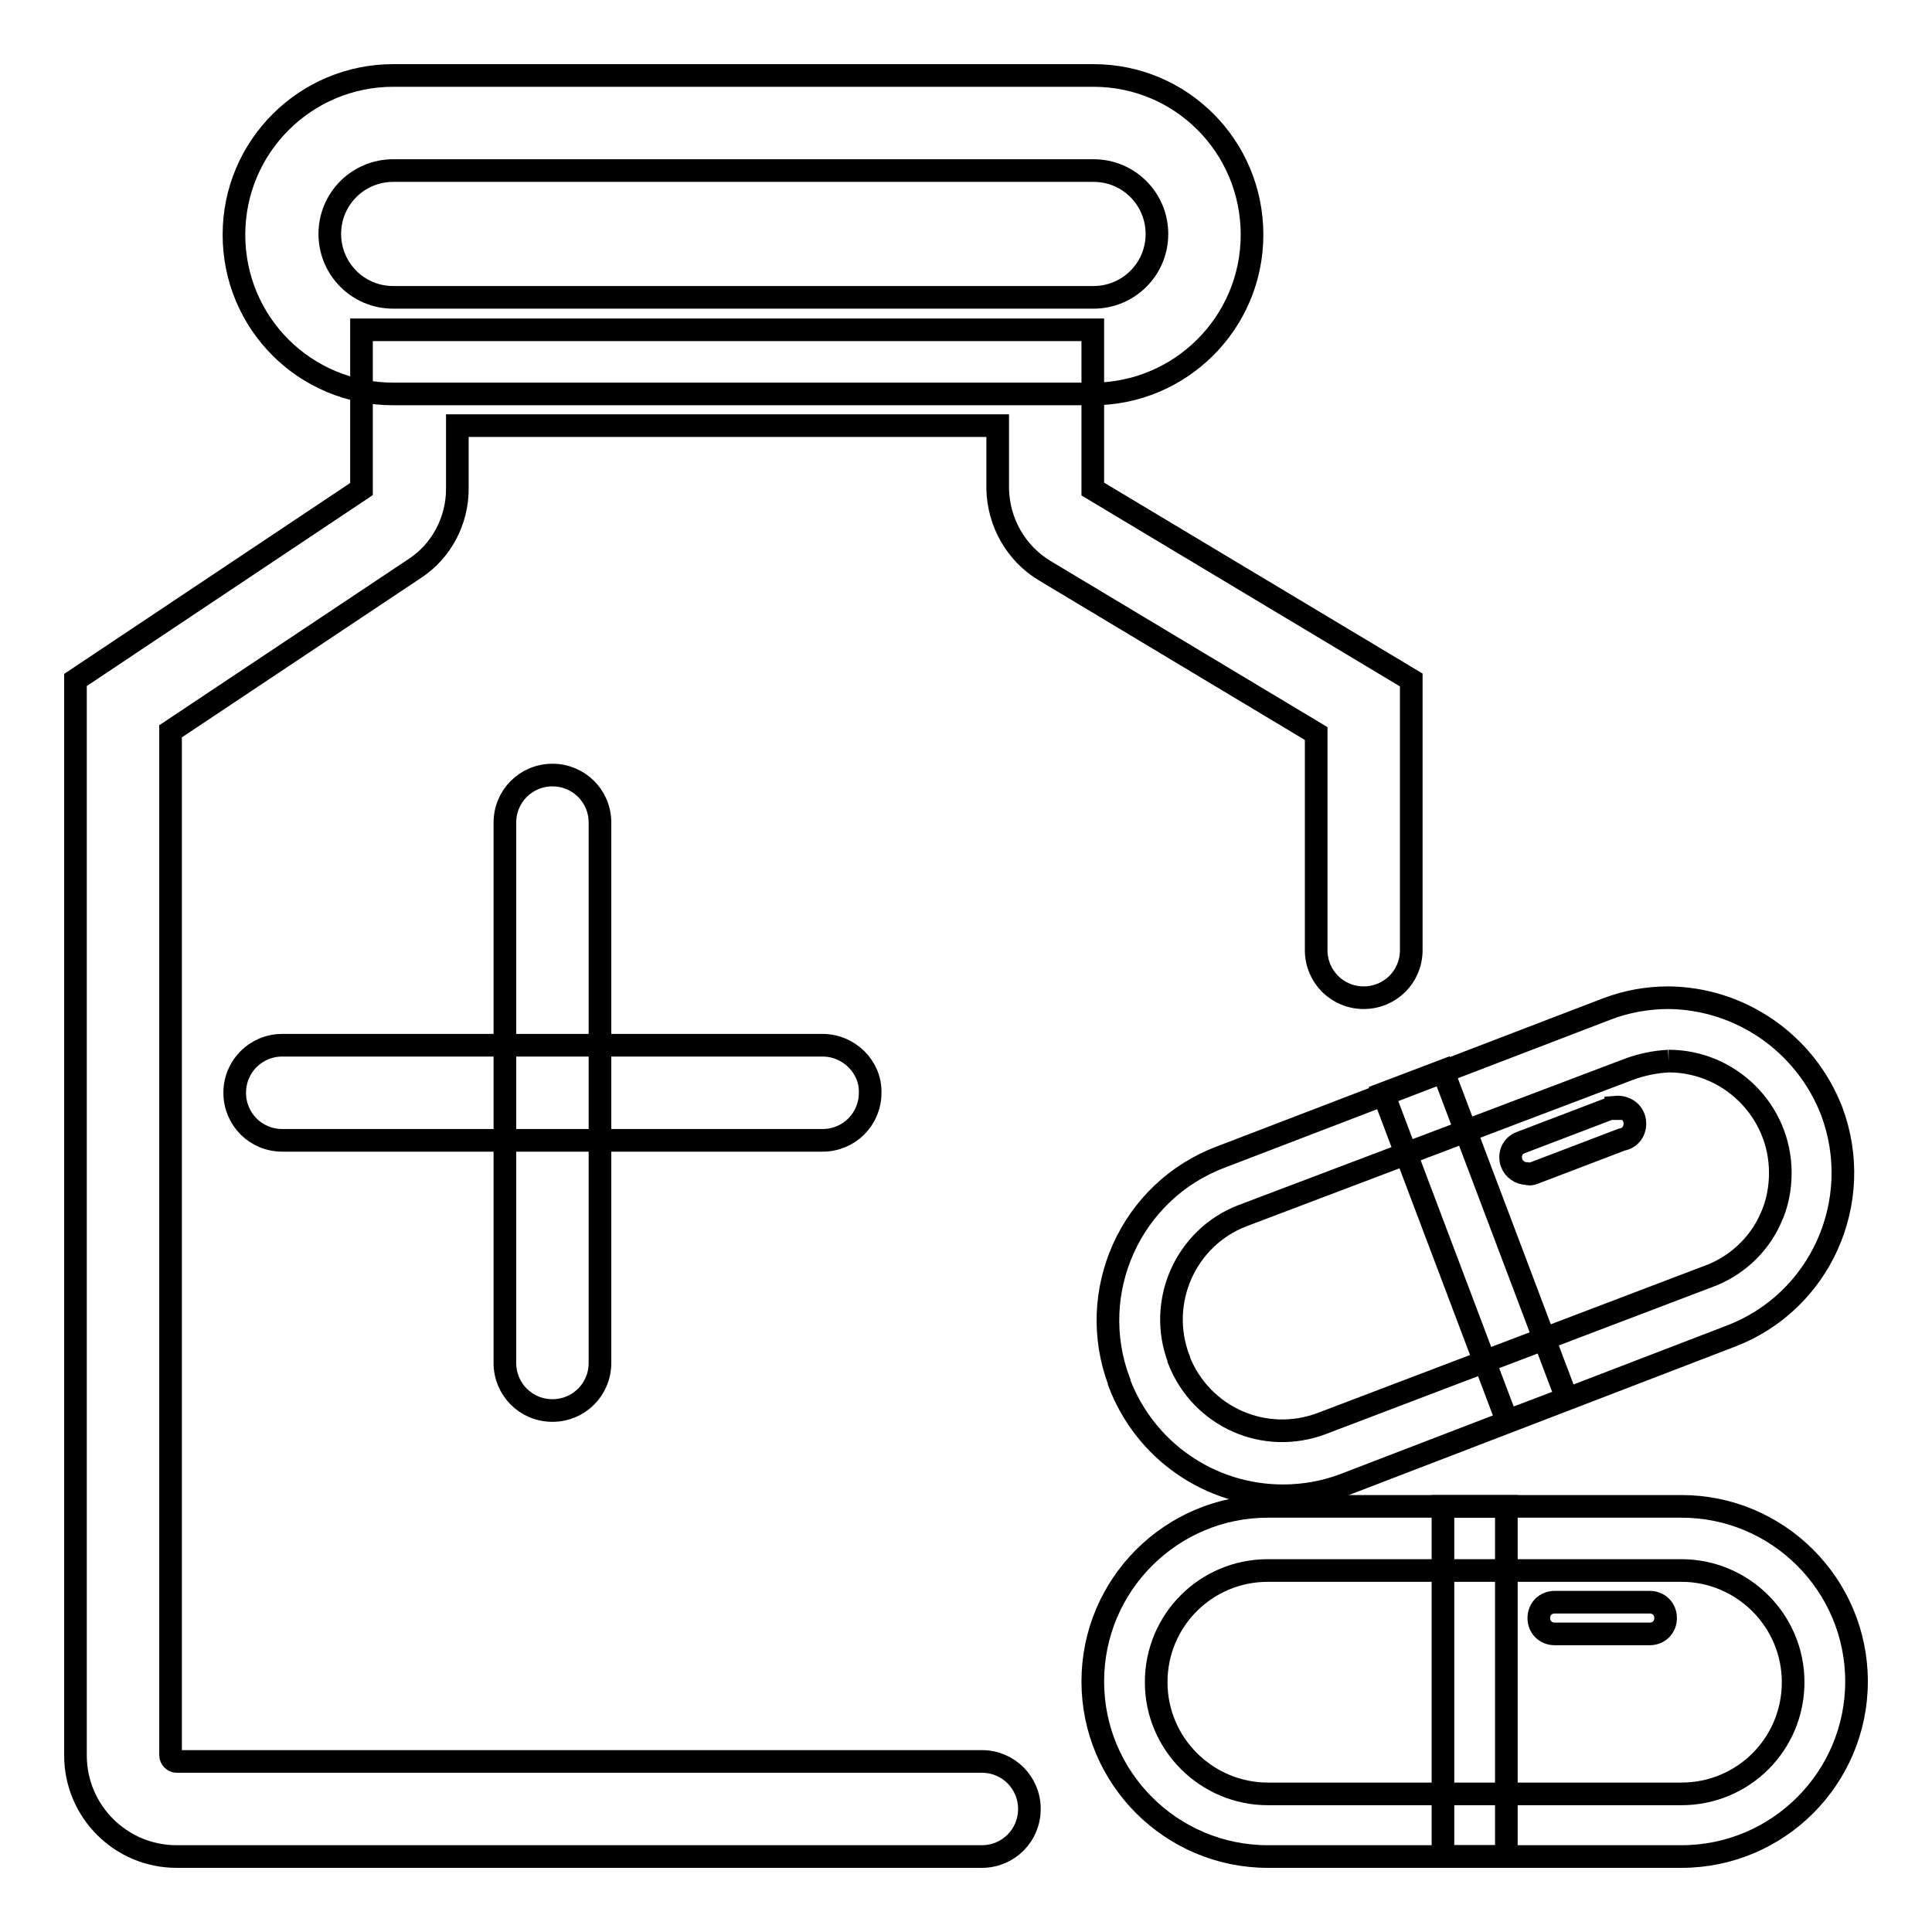
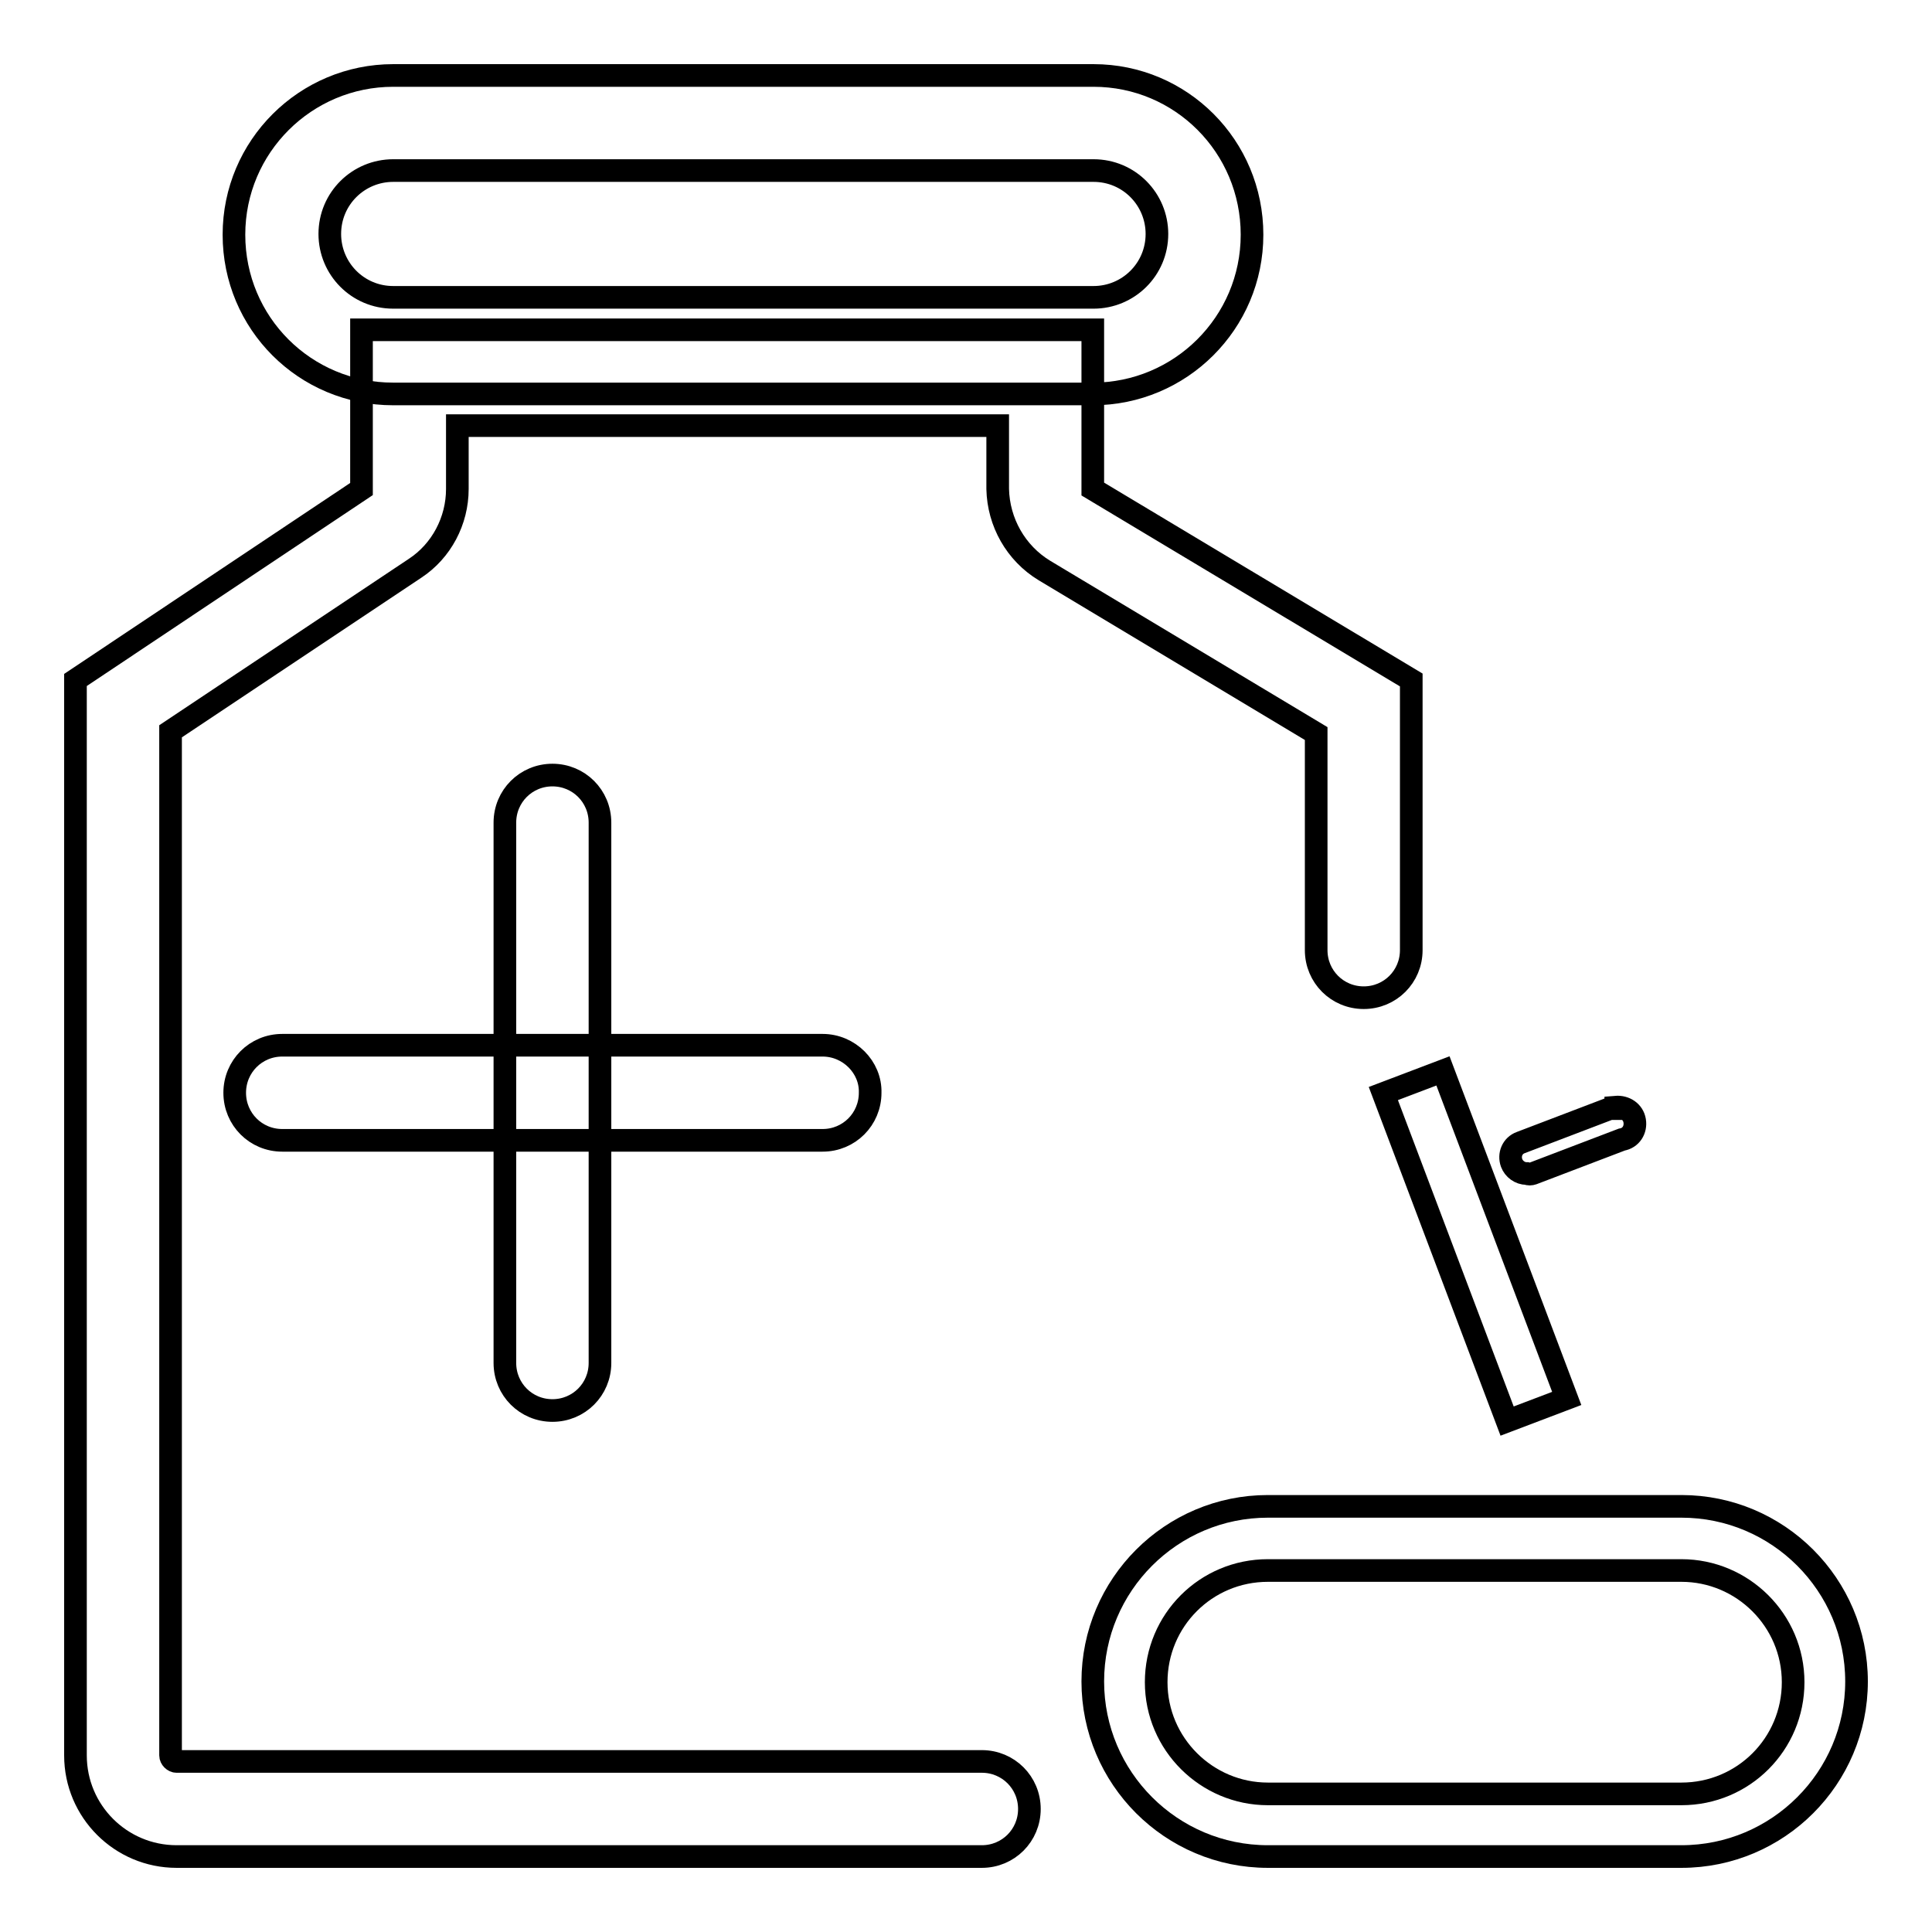
<svg xmlns="http://www.w3.org/2000/svg" version="1.1" x="0px" y="0px" viewBox="0 0 256 256" enable-background="new 0 0 256 256" xml:space="preserve">
  <g>
    <path stroke-width="3" fill-opacity="0" stroke="#000000" d="M222.8,208.1c8.1,0,14.8,6.6,14.8,14.8s-6.6,14.8-14.8,14.8H168c-8.1,0-14.8-6.6-14.8-14.8 s6.6-14.8,14.8-14.8H222.8 M222.8,199.6H168c-12.8,0-23.2,10.4-23.2,23.2c0,12.8,10.4,23.2,23.2,23.2h54.8 c12.8,0,23.2-10.4,23.2-23.2C246,210,235.6,199.6,222.8,199.6z" />
-     <path stroke-width="3" fill-opacity="0" stroke="#000000" d="M199.6,199.6h-8.4V246h8.4V199.6z M218.6,212.3H206c-1.2,0-2.1,0.9-2.1,2.1c0,1.2,0.9,2.1,2.1,2.1h12.6 c1.2,0,2.1-0.9,2.1-2.1C220.7,213.2,219.8,212.3,218.6,212.3z M221.1,140.6c8.1,0,14.8,6.6,14.8,14.8c0,2.1-0.4,4.2-1.3,6.1 c-1.6,3.6-4.7,6.4-8.4,7.7l-51,19.4c-7.6,2.9-16-0.8-19-8.4c0,0,0,0,0-0.1c-2.9-7.6,0.9-16.1,8.4-19l51.2-19.4 C217.4,141.1,219.2,140.7,221.1,140.6 M221.1,132.2c-2.8,0-5.6,0.5-8.2,1.5l-51.1,19.6c-12,4.5-18,17.9-13.5,29.8c0,0,0,0,0,0.1 c3.4,9,12,15,21.7,15c2.8,0,5.6-0.5,8.2-1.5l51-19.6c12-4.5,18-17.9,13.5-29.9c0,0,0,0,0,0C239.2,138.2,230.6,132.3,221.1,132.2z" />
    <path stroke-width="3" fill-opacity="0" stroke="#000000" d="M191.2,141.9l-7.9,3l16.4,43.4l7.9-3L191.2,141.9z M214.1,146.9c-0.3,0-0.5,0-0.8,0l-11.8,4.5 c-1.1,0.4-1.6,1.6-1.2,2.7c0.3,0.8,1.1,1.4,2,1.4c0.3,0.1,0.5,0.1,0.8,0l11.8-4.5c1.2-0.2,1.9-1.3,1.7-2.5 c-0.2-1.2-1.3-1.9-2.5-1.8V146.9z M144.9,22.6c4.7,0,8.4,3.8,8.4,8.4c0,4.7-3.8,8.4-8.4,8.4H52.1c-4.7,0-8.4-3.8-8.4-8.4 c0-4.7,3.8-8.4,8.4-8.4H144.9 M144.9,10H52.1c-11.6,0-21.1,9.4-21.1,21.1s9.4,21.1,21.1,21.1h92.7c11.6,0,21.1-9.4,21.1-21.1 S156.5,10,144.9,10z M109,138.5H37.4c-3.5,0-6.3,2.8-6.3,6.3c0,3.5,2.8,6.3,6.3,6.3H109c3.5,0,6.3-2.8,6.3-6.3 C115.4,141.4,112.5,138.5,109,138.5L109,138.5z" />
    <path stroke-width="3" fill-opacity="0" stroke="#000000" d="M73.2,102.7c-3.5,0-6.3,2.8-6.3,6.3v71.6c0,3.5,2.8,6.3,6.3,6.3c3.5,0,6.3-2.8,6.3-6.3V109 C79.5,105.5,76.7,102.7,73.2,102.7z" />
    <path stroke-width="3" fill-opacity="0" stroke="#000000" d="M187,90.1v35.8c0,3.5-2.8,6.3-6.3,6.3s-6.3-2.8-6.3-6.3l0,0V97.2l-36-21.6c-3.8-2.3-6.1-6.4-6.2-10.8v-8.4 H60.6v8.4c0,4.2-2.1,8.2-5.6,10.5L22.6,96.9v135.7c0,0.4,0.4,0.8,0.8,0.8h106.7c3.5,0,6.3,2.8,6.3,6.3s-2.8,6.3-6.3,6.3H23.4 C16,246,10,240,10,232.6V90.1l37.9-25.3V43.7h96.9v21.1L187,90.1z" />
  </g>
</svg>